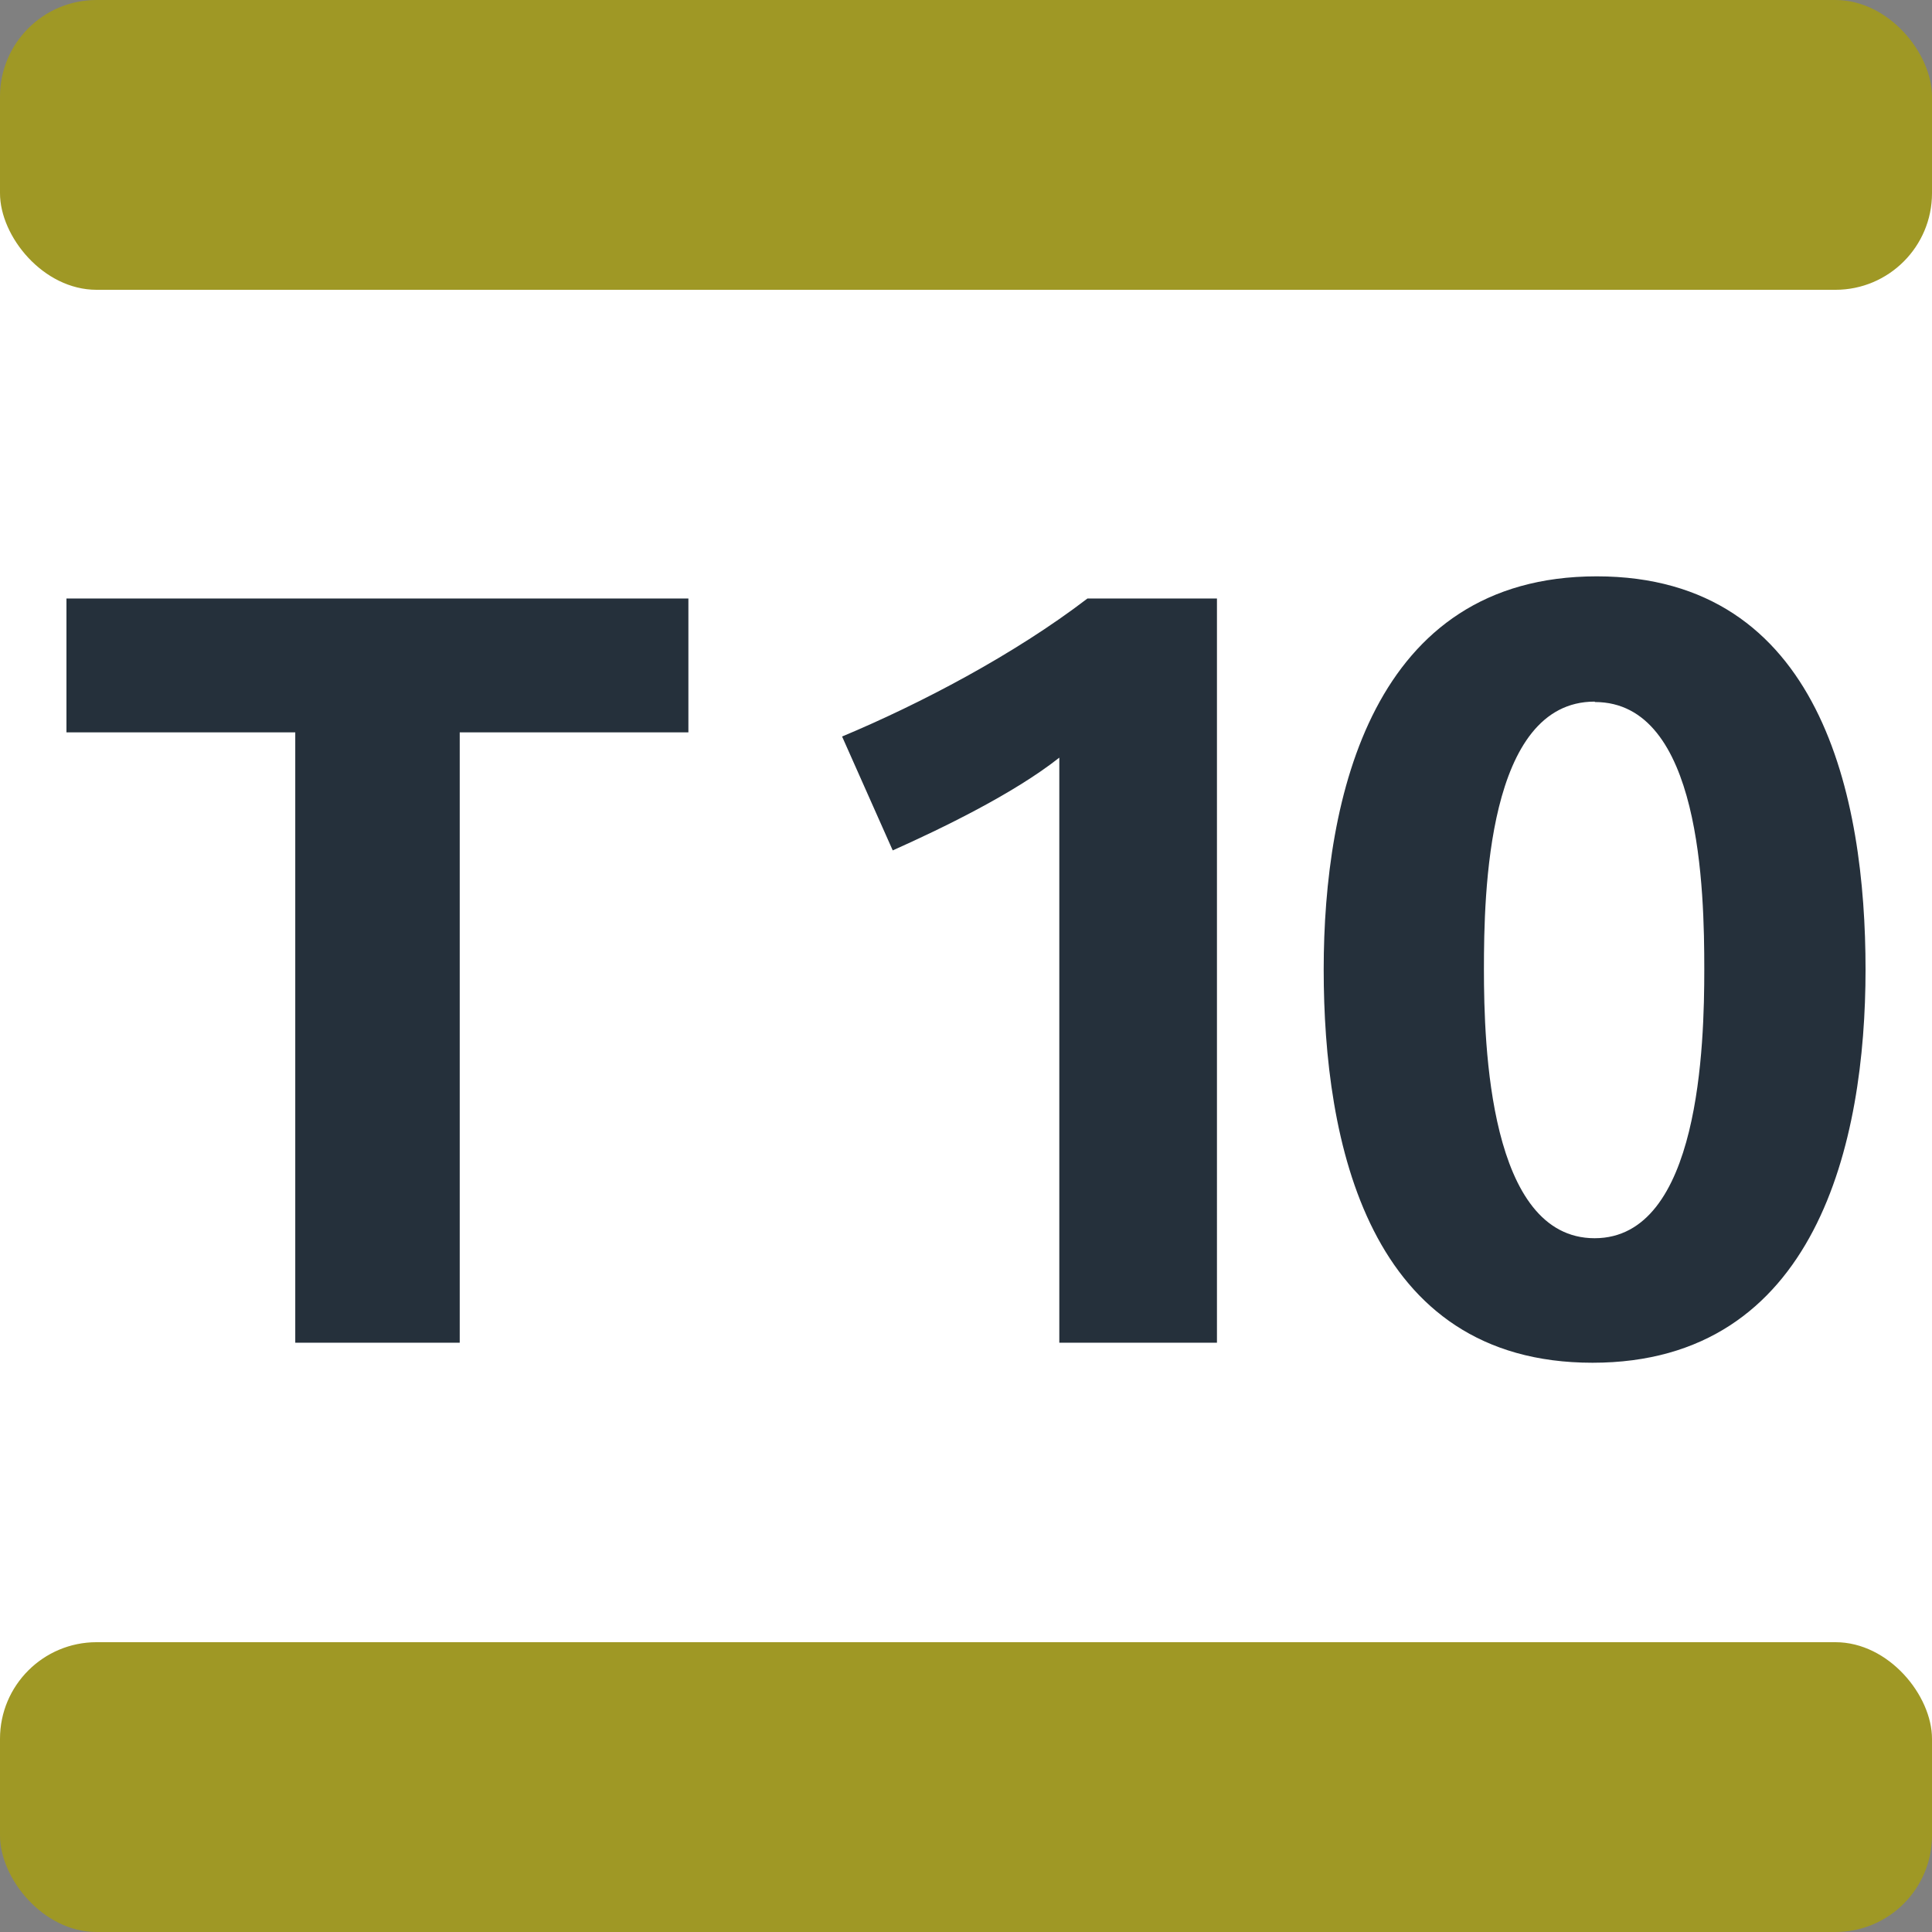
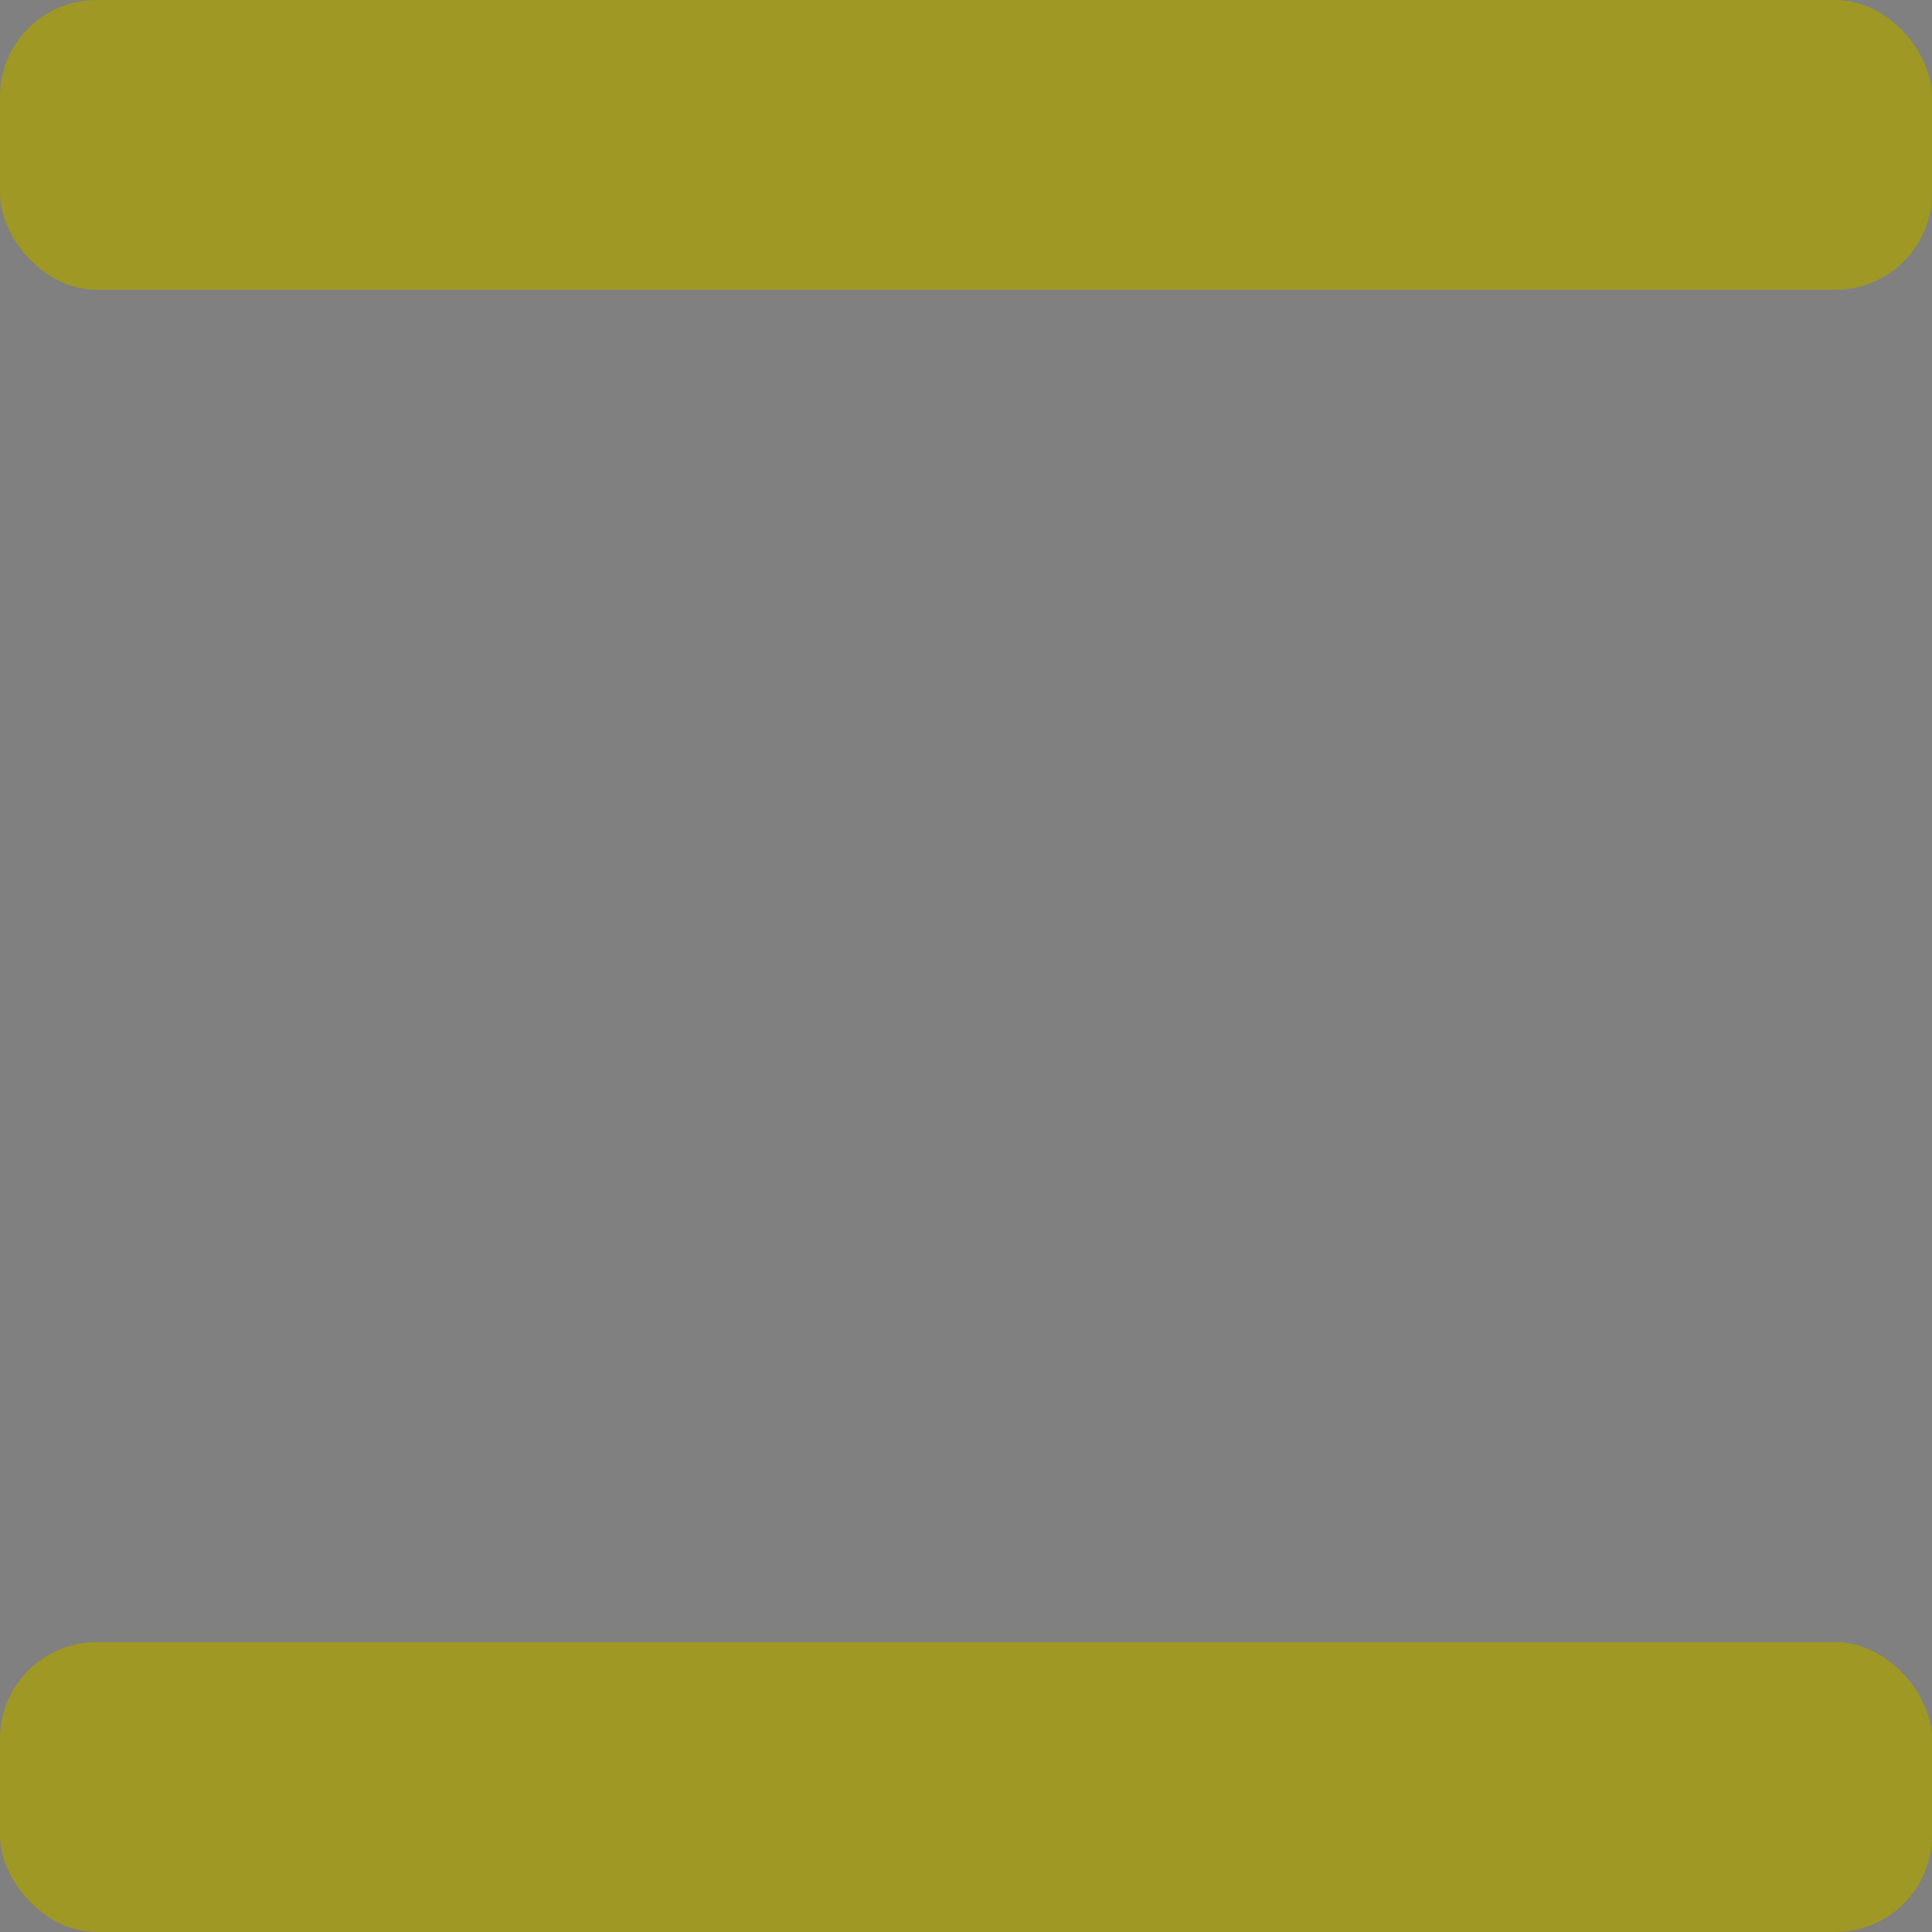
<svg xmlns="http://www.w3.org/2000/svg" width="250px" height="250px" viewBox="0 0 283.46 283.46">
  <rect x="0" y="0" width="283.46" height="283.46" fill="#808080" stroke="none" />
  <title>Paris transit icons - Tram T10</title>
-   <path fill="#FFF" d="M0,28.35h283.46v226.76H0z" />
  <rect fill="#9F9825" width="283.46" height="42.52" rx="14.17" />
  <rect fill="#9F9825" width="283.46" height="42.52" rx="14.17" y="240.94" />
-   <path fill="#25303B" d="M67.45,107.45V197H43.32V107.45H9.75V87.81H101v19.64ZM155.42,197V111.16c-6.65,5.26-17.17,10.36-24.44,13.61l-7.43-16.71c11.45-4.79,25.22-12,36-20.25h19V197ZM233.65,199.94c-33,0-39.44-32.48-39.44-57.69s7.11-57.69,40.06-57.69,39.44,32.48,39.44,57.69S266.59,199.94,233.65,199.94Zm.31-97c-15.78,0-16.24,28.15-16.24,39.29s.77,39.44,16.24,39.44,16.09-28.61,16.09-39.44C250.05,130.8,249.58,103,234,103Z" />
</svg>